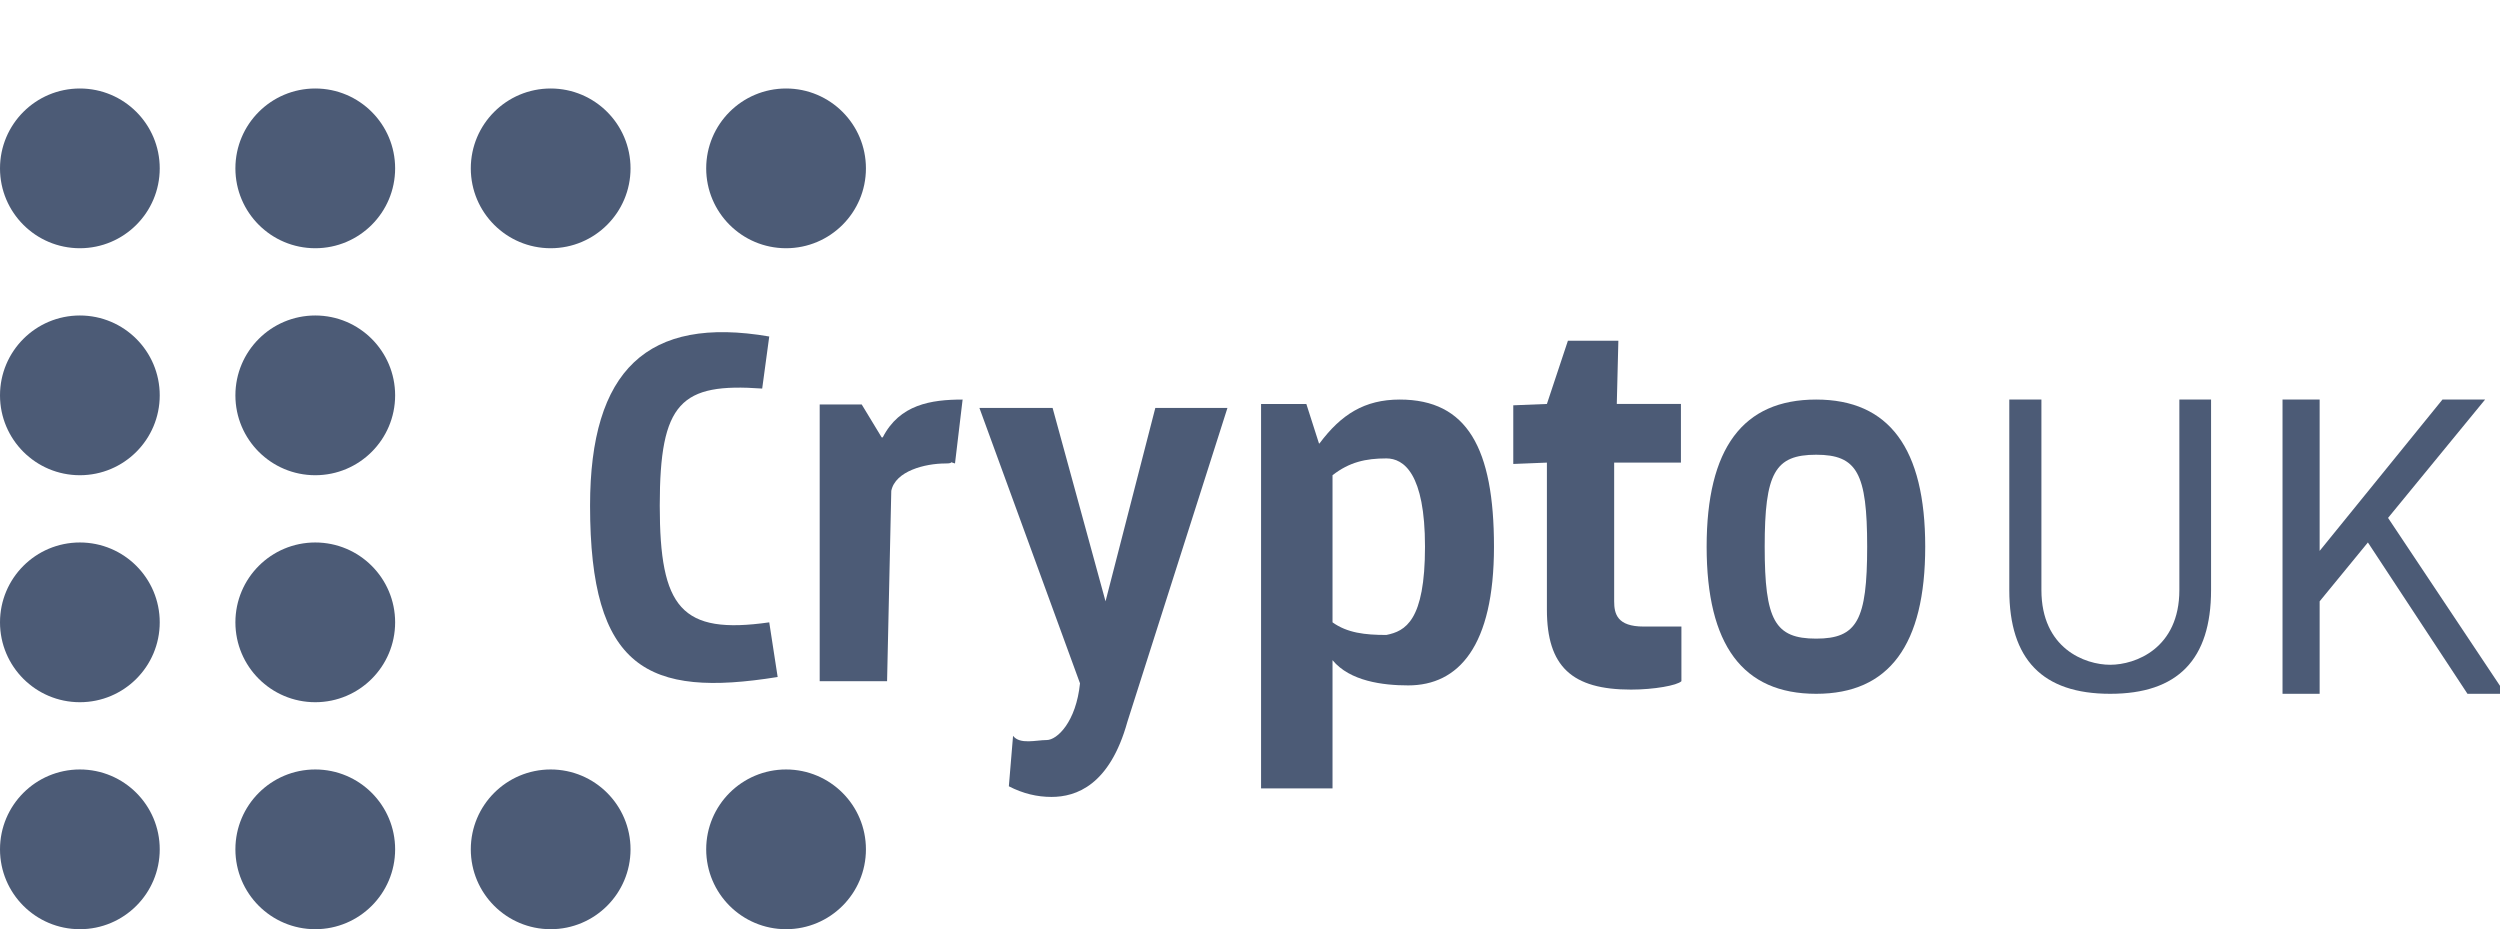
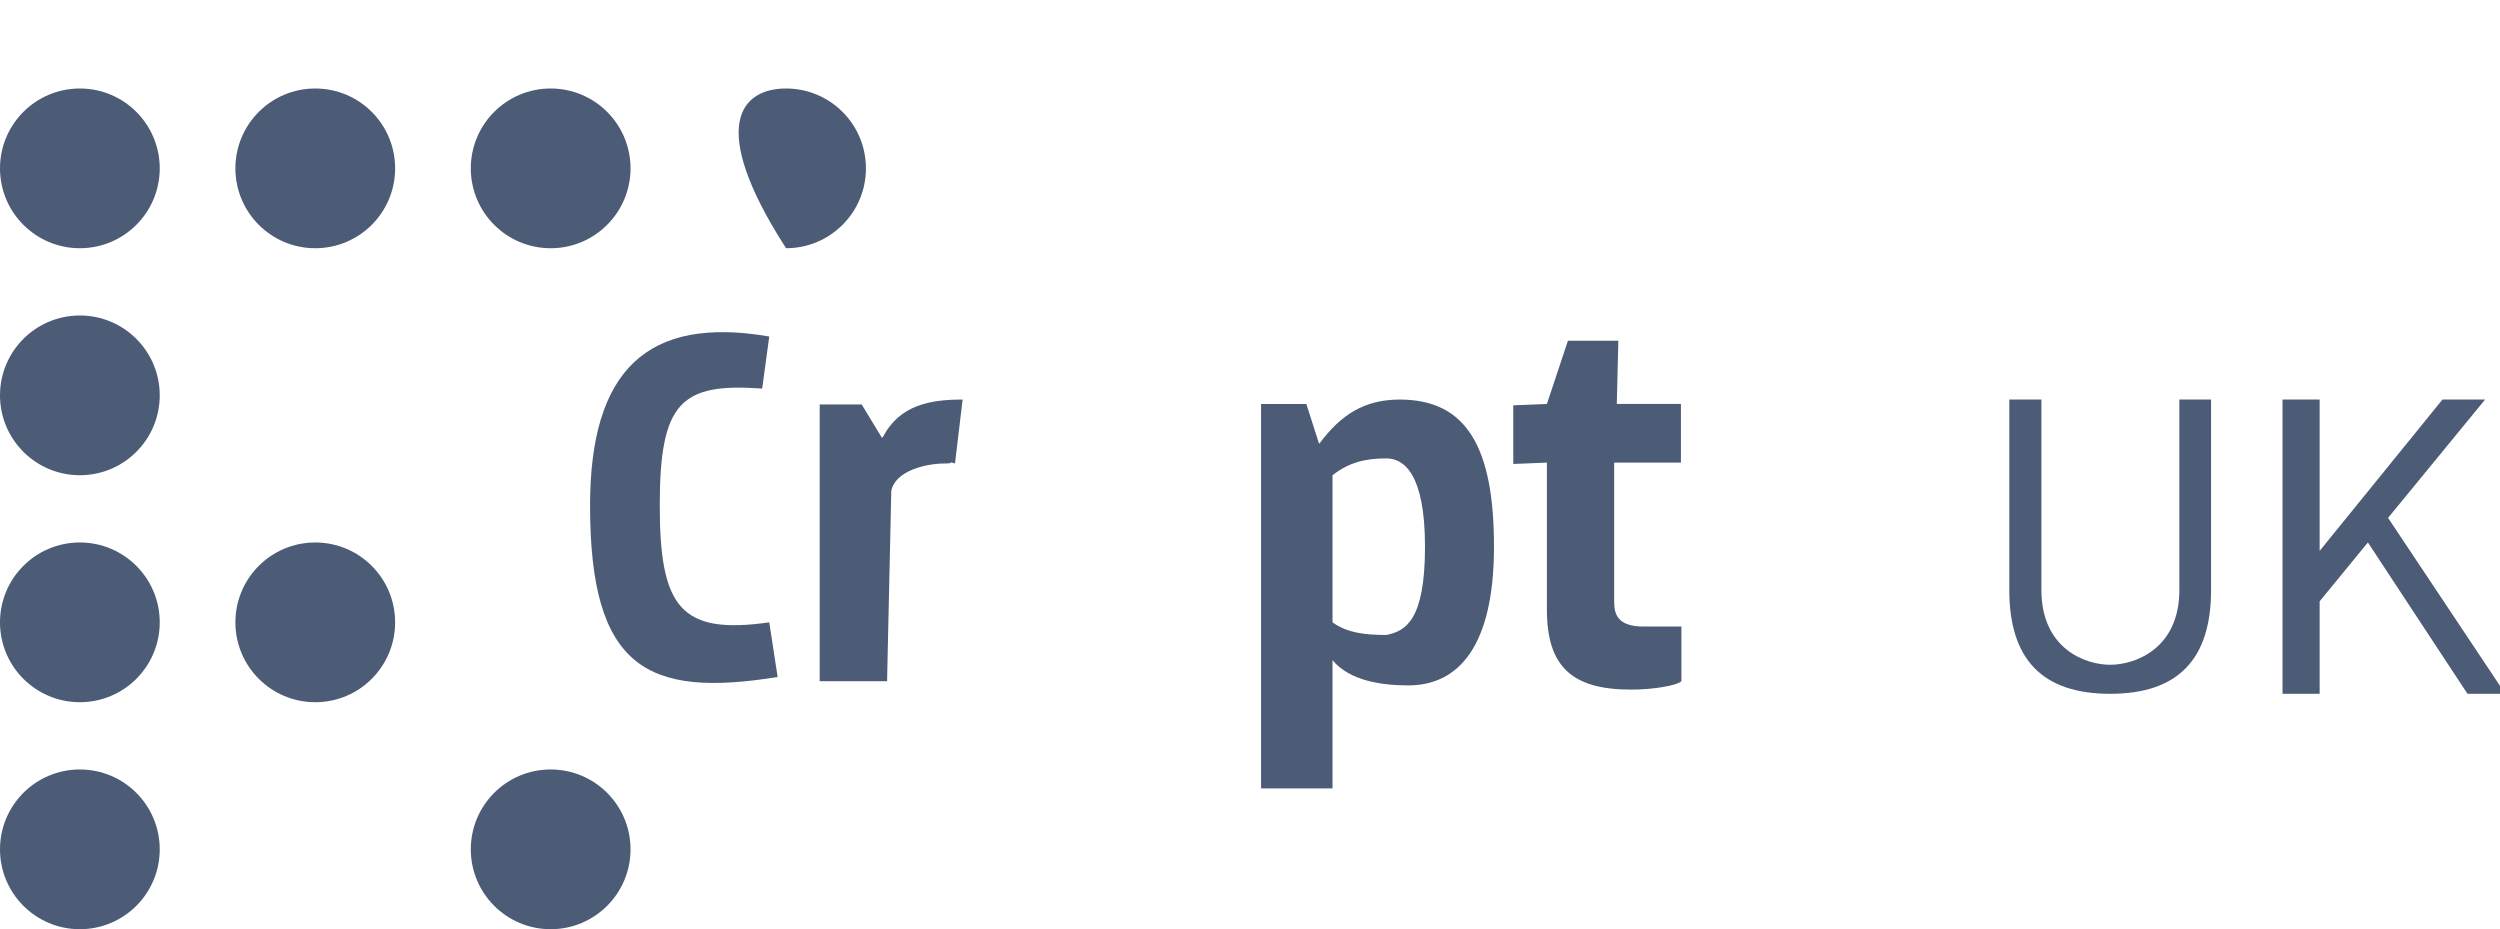
<svg xmlns="http://www.w3.org/2000/svg" width="113" height="42" viewBox="0 0 113 42" fill="none">
  <g clip-path="url(#clip0_4714_1901)">
    <path d="M3.61 34.78C5.604 34.78 7.22 36.396 7.22 38.39C7.22 40.384 5.604 42 3.61 42C1.616 42 0 40.384 0 38.39C0 36.396 1.616 34.78 3.61 34.78Z" fill="#4C5B76" />
-     <path d="M14.25 34.78C16.244 34.78 17.86 36.396 17.86 38.39C17.86 40.384 16.244 42 14.25 42C12.256 42 10.64 40.384 10.64 38.39C10.64 36.396 12.256 34.78 14.25 34.78Z" fill="#4C5B76" />
    <path d="M24.89 34.78C26.884 34.78 28.5 36.396 28.5 38.39C28.5 40.384 26.884 42 24.89 42C22.896 42 21.28 40.384 21.28 38.39C21.28 36.396 22.896 34.78 24.89 34.78Z" fill="#4C5B76" />
-     <path d="M35.53 34.78C37.524 34.78 39.14 36.396 39.14 38.39C39.14 40.384 37.524 42 35.53 42C33.536 42 31.92 40.384 31.92 38.39C31.92 36.396 33.536 34.78 35.53 34.78Z" fill="#4C5B76" />
-     <path d="M49.97 27.18L52.22 18.44H55.48L50.958 32.624C50.16 35.497 48.64 36.021 47.527 36.021C46.884 36.021 46.242 35.873 45.6 35.54L45.79 33.26C46.099 33.665 46.834 33.45 47.31 33.45C47.786 33.45 48.64 32.624 48.816 30.887L44.27 18.44H47.578L49.97 27.18Z" fill="#4C5B76" />
    <path fill-rule="evenodd" clip-rule="evenodd" d="M63.27 18.06C66.316 18.06 67.528 20.26 67.528 24.71C67.528 29.208 65.93 30.98 63.65 30.98C62.51 30.98 61.015 30.792 60.23 29.84V35.635H57V18.26H59.047L59.618 20.044H59.641C60.617 18.735 61.676 18.06 63.27 18.06ZM62.664 20.72C61.736 20.72 60.992 20.885 60.23 21.48V28.13C60.896 28.606 61.688 28.7 62.664 28.7C63.52 28.527 64.41 28.065 64.41 24.71C64.41 21.402 63.449 20.72 62.664 20.72Z" fill="#4C5B76" />
    <path d="M3.61 24.52C5.604 24.52 7.22 26.136 7.22 28.13C7.22 30.124 5.604 31.74 3.61 31.74C1.616 31.74 0 30.124 0 28.13C0 26.136 1.616 24.52 3.61 24.52Z" fill="#4C5B76" />
    <path d="M14.25 24.52C16.244 24.52 17.86 26.136 17.86 28.13C17.86 30.124 16.244 31.74 14.25 31.74C12.256 31.74 10.64 30.124 10.64 28.13C10.64 26.136 12.256 24.52 14.25 24.52Z" fill="#4C5B76" />
-     <path fill-rule="evenodd" clip-rule="evenodd" d="M82.09 18.06C85.39 18.06 87.02 20.269 87.02 24.71C87.02 29.151 85.39 31.36 82.09 31.36C78.77 31.36 77.14 29.151 77.14 24.71C77.14 20.269 78.77 18.06 82.09 18.06ZM82.09 20.554C80.221 20.554 79.764 21.385 79.764 24.71C79.764 28.035 80.221 28.866 82.09 28.866C83.939 28.866 84.396 28.035 84.396 24.71C84.396 21.385 83.939 20.554 82.09 20.554Z" fill="#4C5B76" />
    <path d="M92.272 26.669C92.272 29.311 94.24 30.048 95.38 30.048C96.52 30.048 98.507 29.311 98.507 26.669V18.06H99.94V26.669C99.94 29.814 98.432 31.36 95.38 31.36C92.328 31.36 90.82 29.814 90.82 26.669V18.06H92.272V26.669Z" fill="#4C5B76" />
    <path d="M104.848 24.9L110.399 18.06H112.326L107.94 23.409L113.24 31.36H111.53L107.029 24.519L104.848 27.18V31.36H103.17V18.06H104.848V24.9Z" fill="#4C5B76" />
    <path d="M73.079 18.259H75.978V20.91H72.96V27.18C72.96 27.75 73.1 28.32 74.29 28.32H76V30.79C75.81 30.98 74.767 31.17 73.72 31.17C71.055 31.17 69.92 30.13 69.92 27.56V20.91L68.4 20.971V18.32L69.92 18.259L70.87 15.4H73.15L73.079 18.259Z" fill="#4C5B76" />
    <path d="M26.671 22.853C26.671 16.73 29.26 14.26 34.77 15.21L34.451 17.563C30.78 17.3 29.821 18.169 29.821 22.853C29.821 27.472 30.78 28.7 34.77 28.13L35.15 30.6C29.26 31.55 26.671 30.22 26.671 22.853Z" fill="#4C5B76" />
    <path d="M43.51 18.06L43.166 20.949C42.809 20.83 43.189 20.949 42.737 20.949C41.809 20.949 40.47 21.29 40.286 22.186L40.096 30.79H37.05V18.283H38.95L39.852 19.77H39.9C40.66 18.283 42.082 18.06 43.51 18.06Z" fill="#4C5B76" />
    <path d="M3.61 14.26C5.604 14.26 7.22 15.876 7.22 17.87C7.22 19.864 5.604 21.48 3.61 21.48C1.616 21.48 0 19.864 0 17.87C0 15.876 1.616 14.26 3.61 14.26Z" fill="#4C5B76" />
-     <path d="M14.25 14.26C16.244 14.26 17.86 15.876 17.86 17.87C17.86 19.864 16.244 21.48 14.25 21.48C12.256 21.48 10.64 19.864 10.64 17.87C10.64 15.876 12.256 14.26 14.25 14.26Z" fill="#4C5B76" />
    <path d="M3.61 4C5.604 4 7.22 5.616 7.22 7.61C7.22 9.604 5.604 11.22 3.61 11.22C1.616 11.22 0 9.604 0 7.61C0 5.616 1.616 4 3.61 4Z" fill="#4C5B76" />
    <path d="M14.25 4C16.244 4 17.86 5.616 17.86 7.61C17.86 9.604 16.244 11.22 14.25 11.22C12.256 11.22 10.64 9.604 10.64 7.61C10.64 5.616 12.256 4 14.25 4Z" fill="#4C5B76" />
    <path d="M24.89 4C26.884 4 28.5 5.616 28.5 7.61C28.5 9.604 26.884 11.22 24.89 11.22C22.896 11.22 21.28 9.604 21.28 7.61C21.28 5.616 22.896 4 24.89 4Z" fill="#4C5B76" />
-     <path d="M35.53 4C37.524 4 39.14 5.616 39.14 7.61C39.14 9.604 37.524 11.22 35.53 11.22C33.536 11.22 31.92 9.604 31.92 7.61C31.92 5.616 33.536 4 35.53 4Z" fill="#4C5B76" />
+     <path d="M35.53 4C37.524 4 39.14 5.616 39.14 7.61C39.14 9.604 37.524 11.22 35.53 11.22C31.92 5.616 33.536 4 35.53 4Z" fill="#4C5B76" />
  </g>
  <defs>
    <clipPath id="clip0_4714_1901">
      <rect width="113" height="42" fill="white" />
    </clipPath>
  </defs>
</svg>